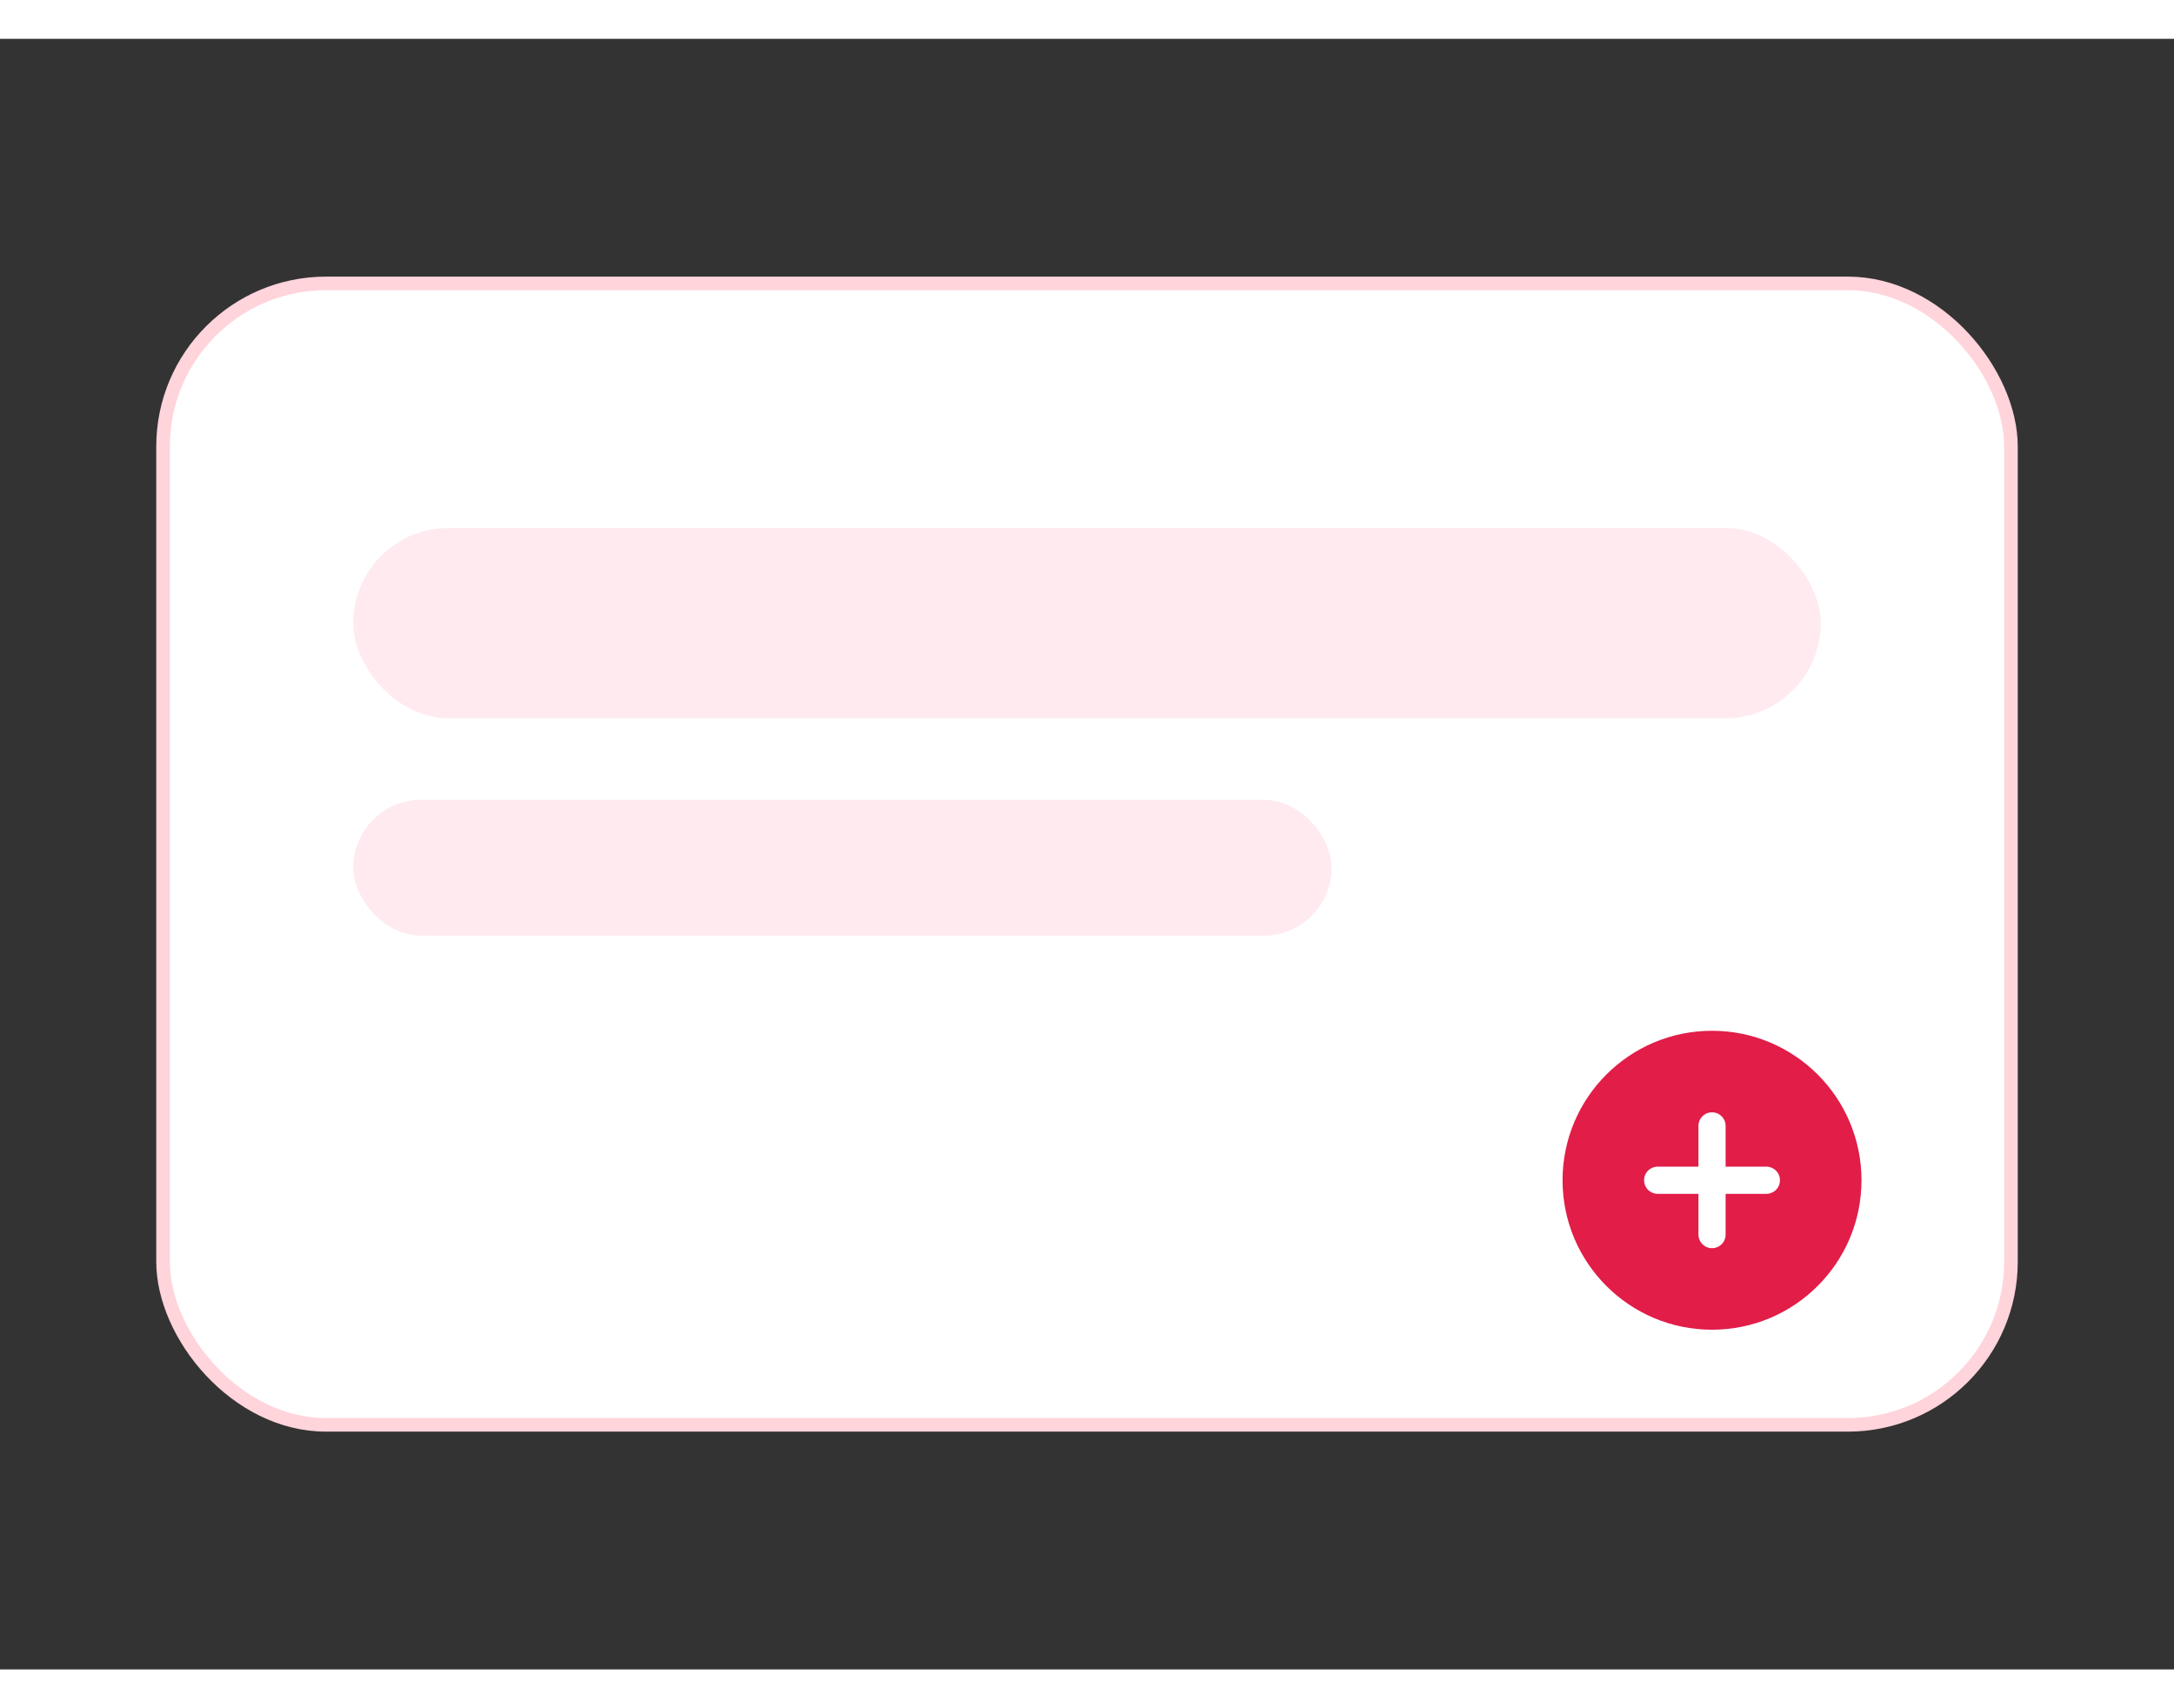
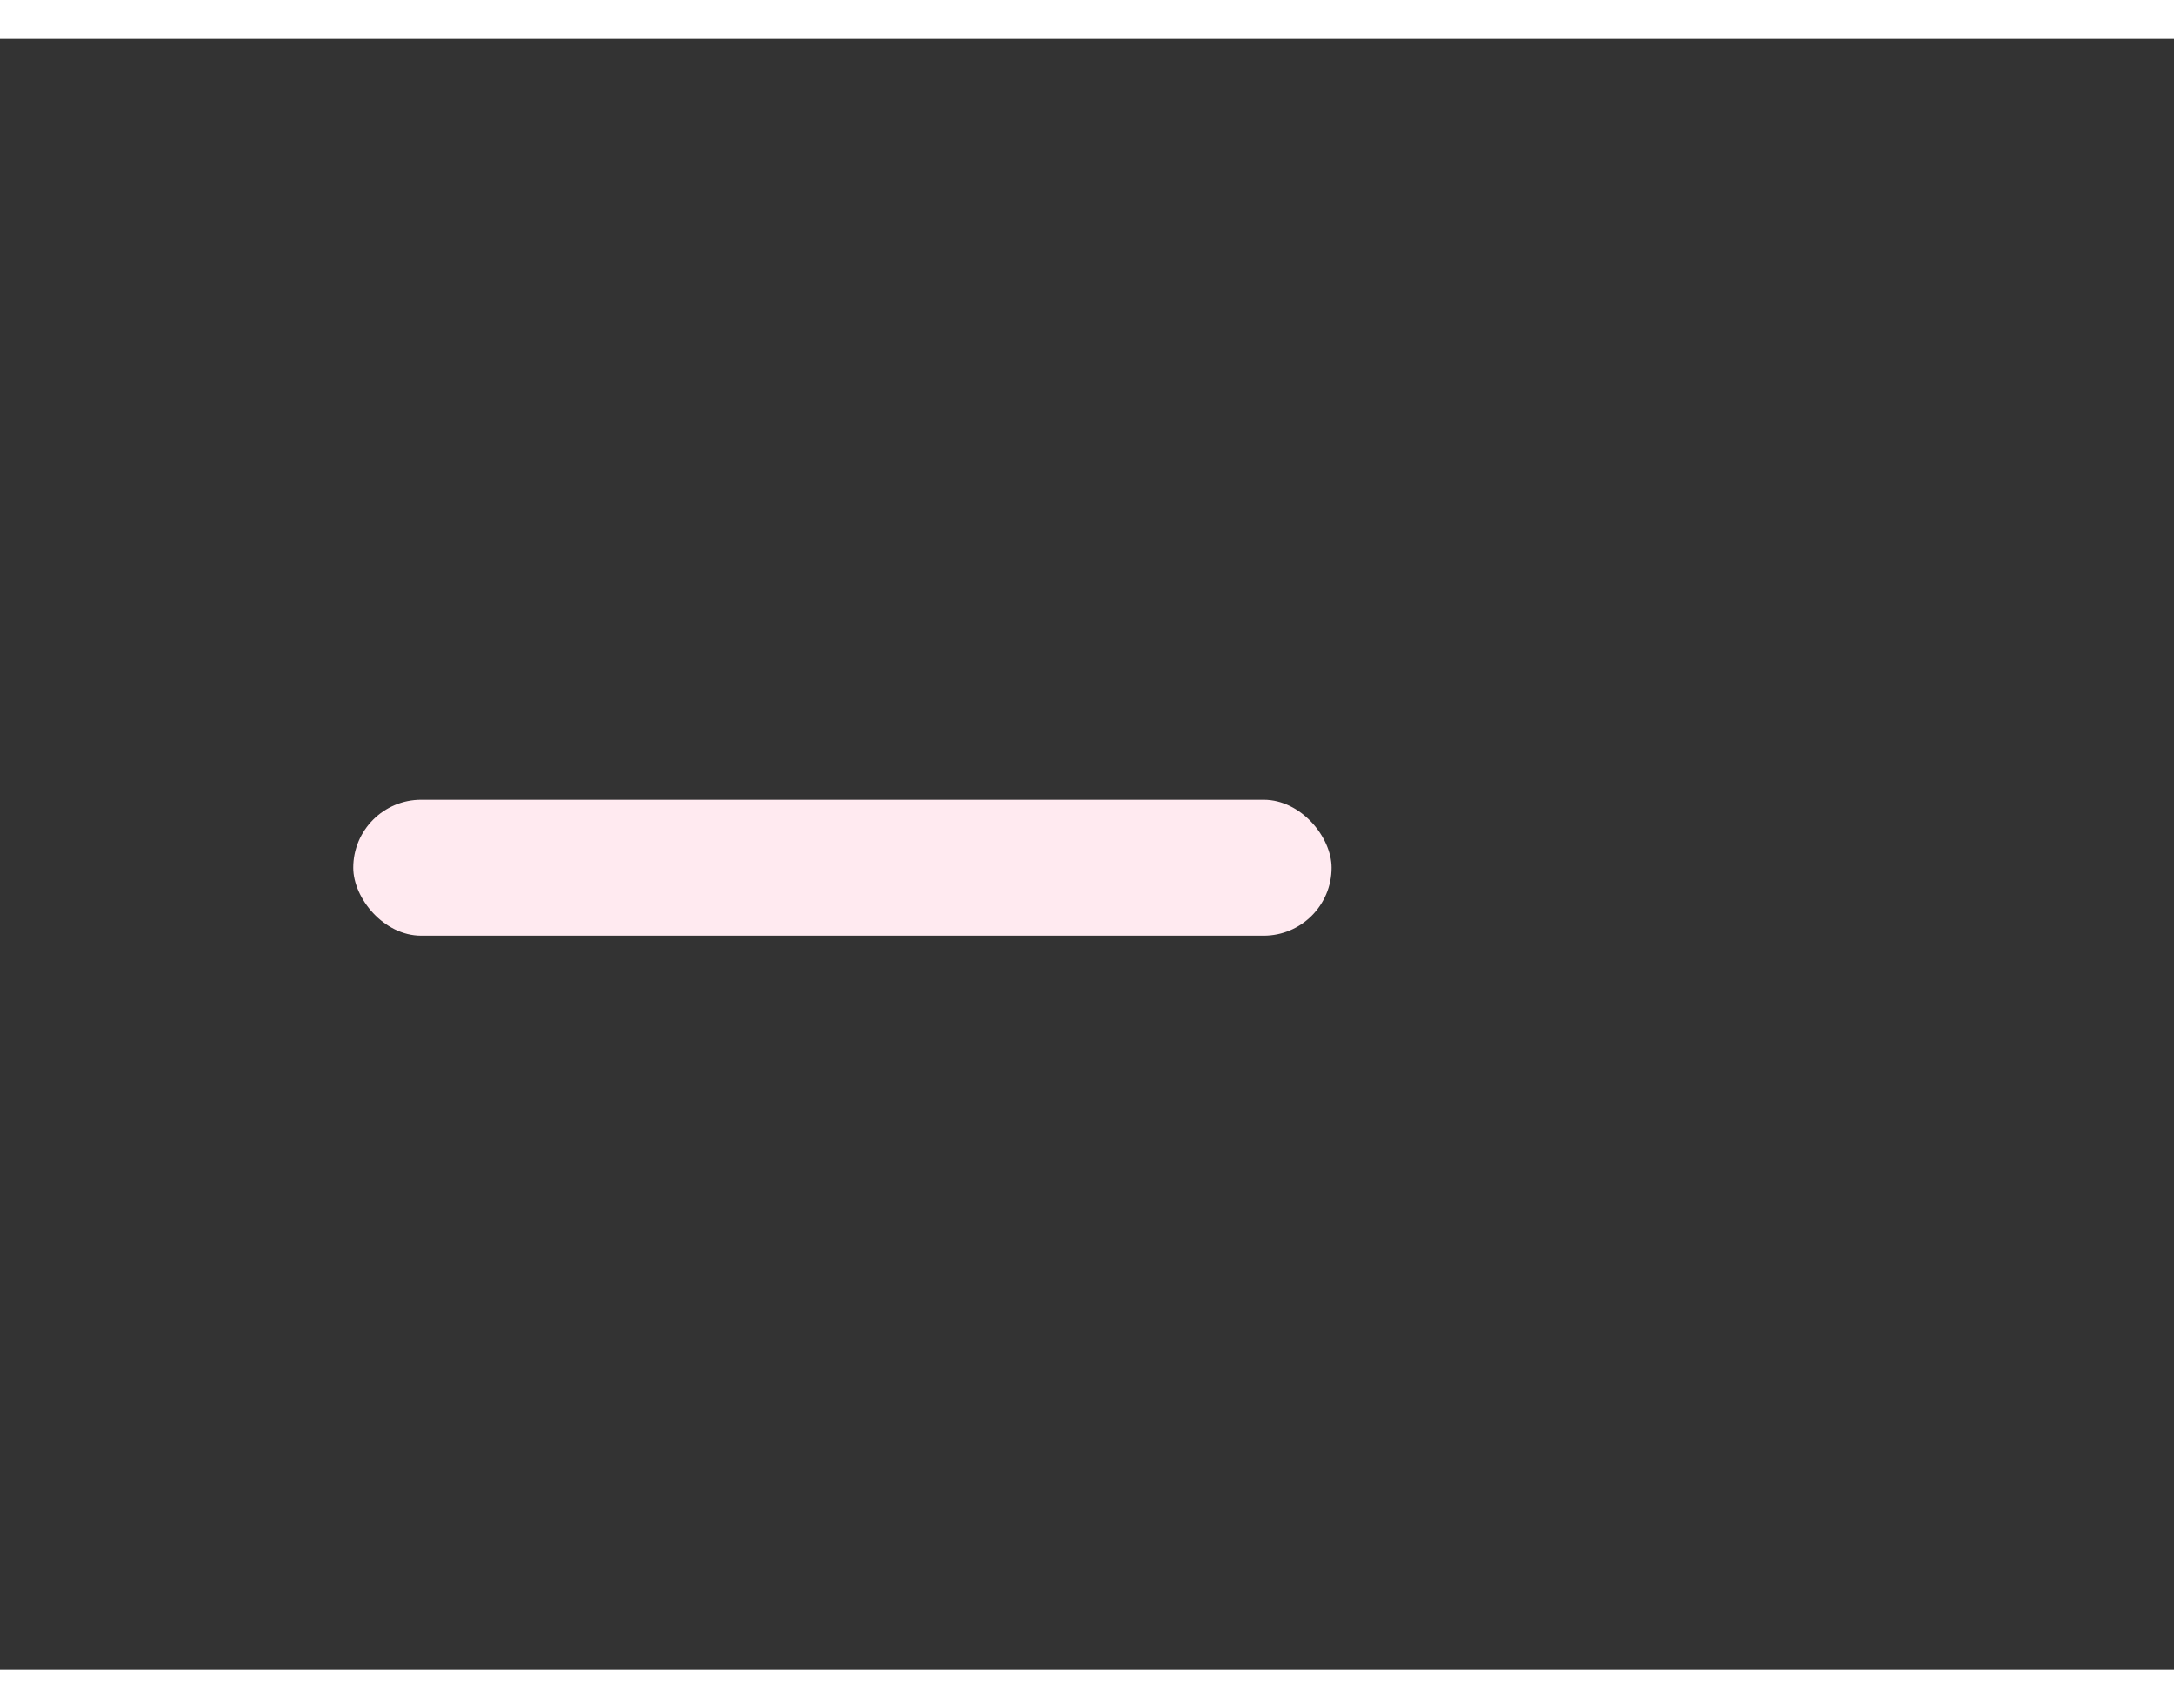
<svg xmlns="http://www.w3.org/2000/svg" width="140" height="110" viewBox="0 0 160 120">
  <rect x="0" y="0" width="160" height="120" fill="#333333" stroke="none" />
-   <rect x="12" y="18" width="136" height="84" rx="12" fill="#fff" stroke="#ffd4db" />
-   <rect x="26" y="36" width="108" height="14" rx="7" fill="#ffeaf0" />
  <rect x="26" y="56" width="72" height="10" rx="5" fill="#ffeaf0" />
-   <circle cx="126" cy="84" r="11" fill="#e11d48" />
-   <path d="M122 84h8M126 80v8" stroke="#fff" stroke-width="2" stroke-linecap="round" />
</svg>